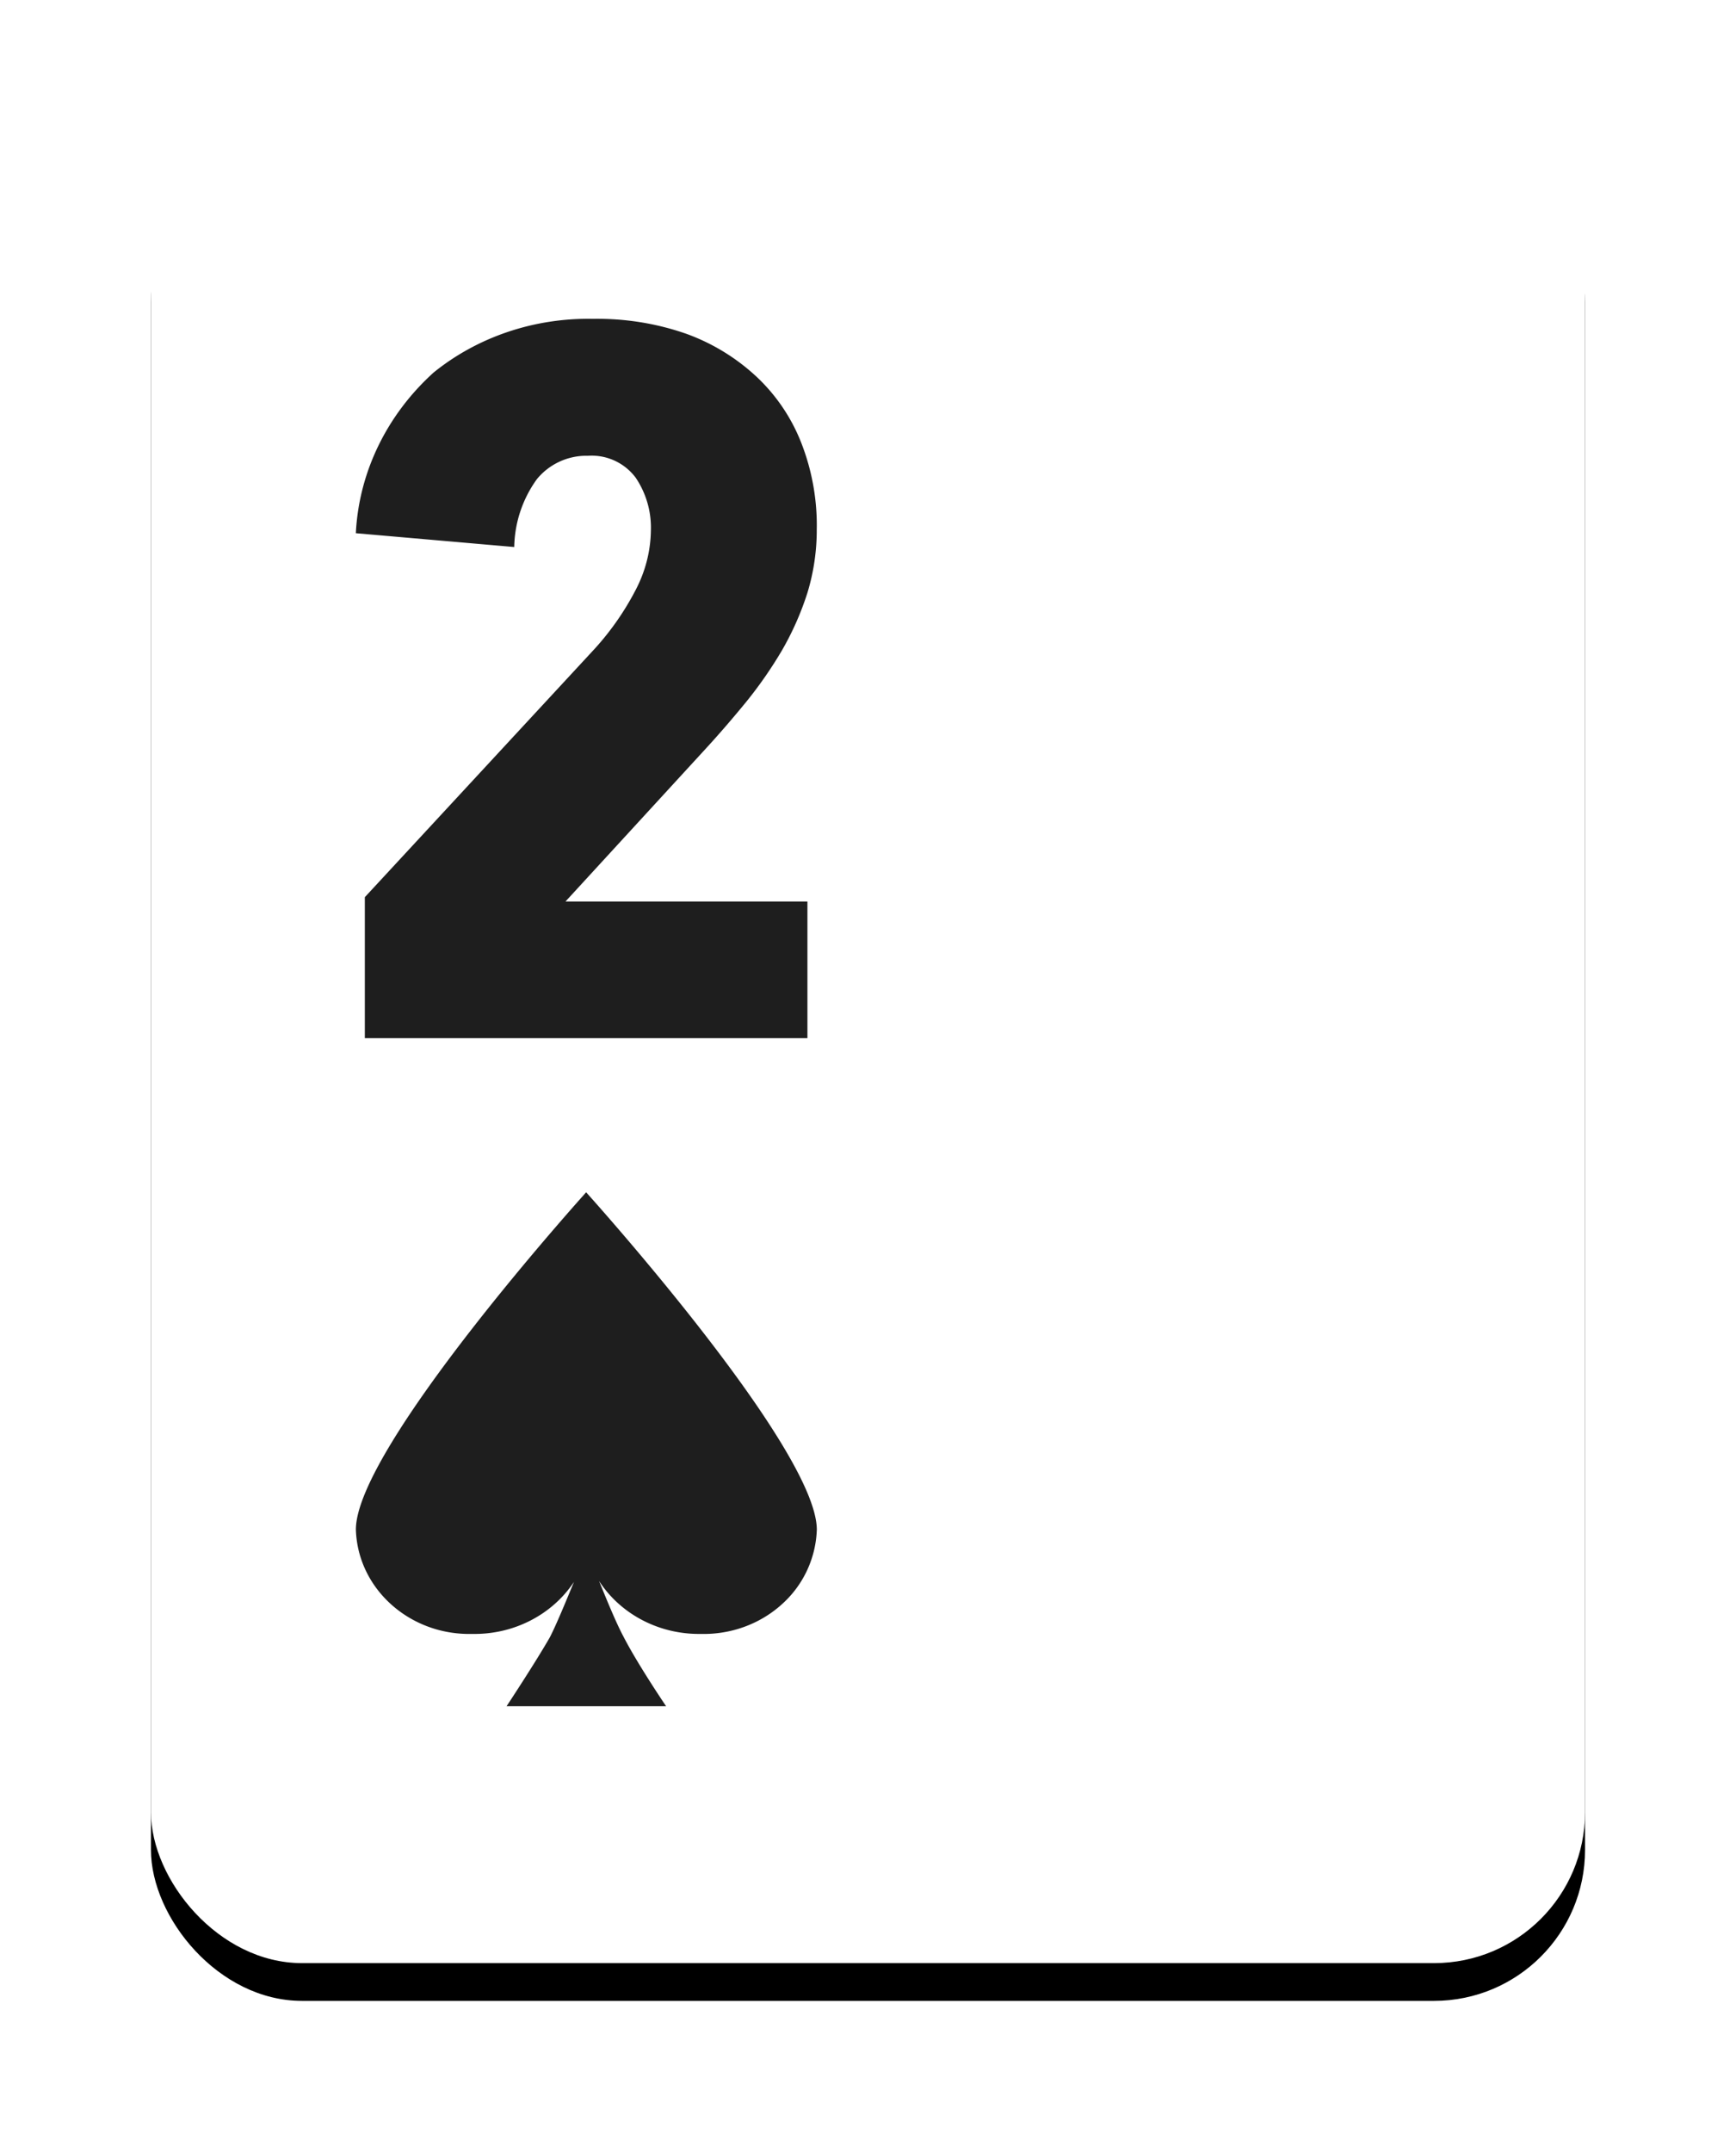
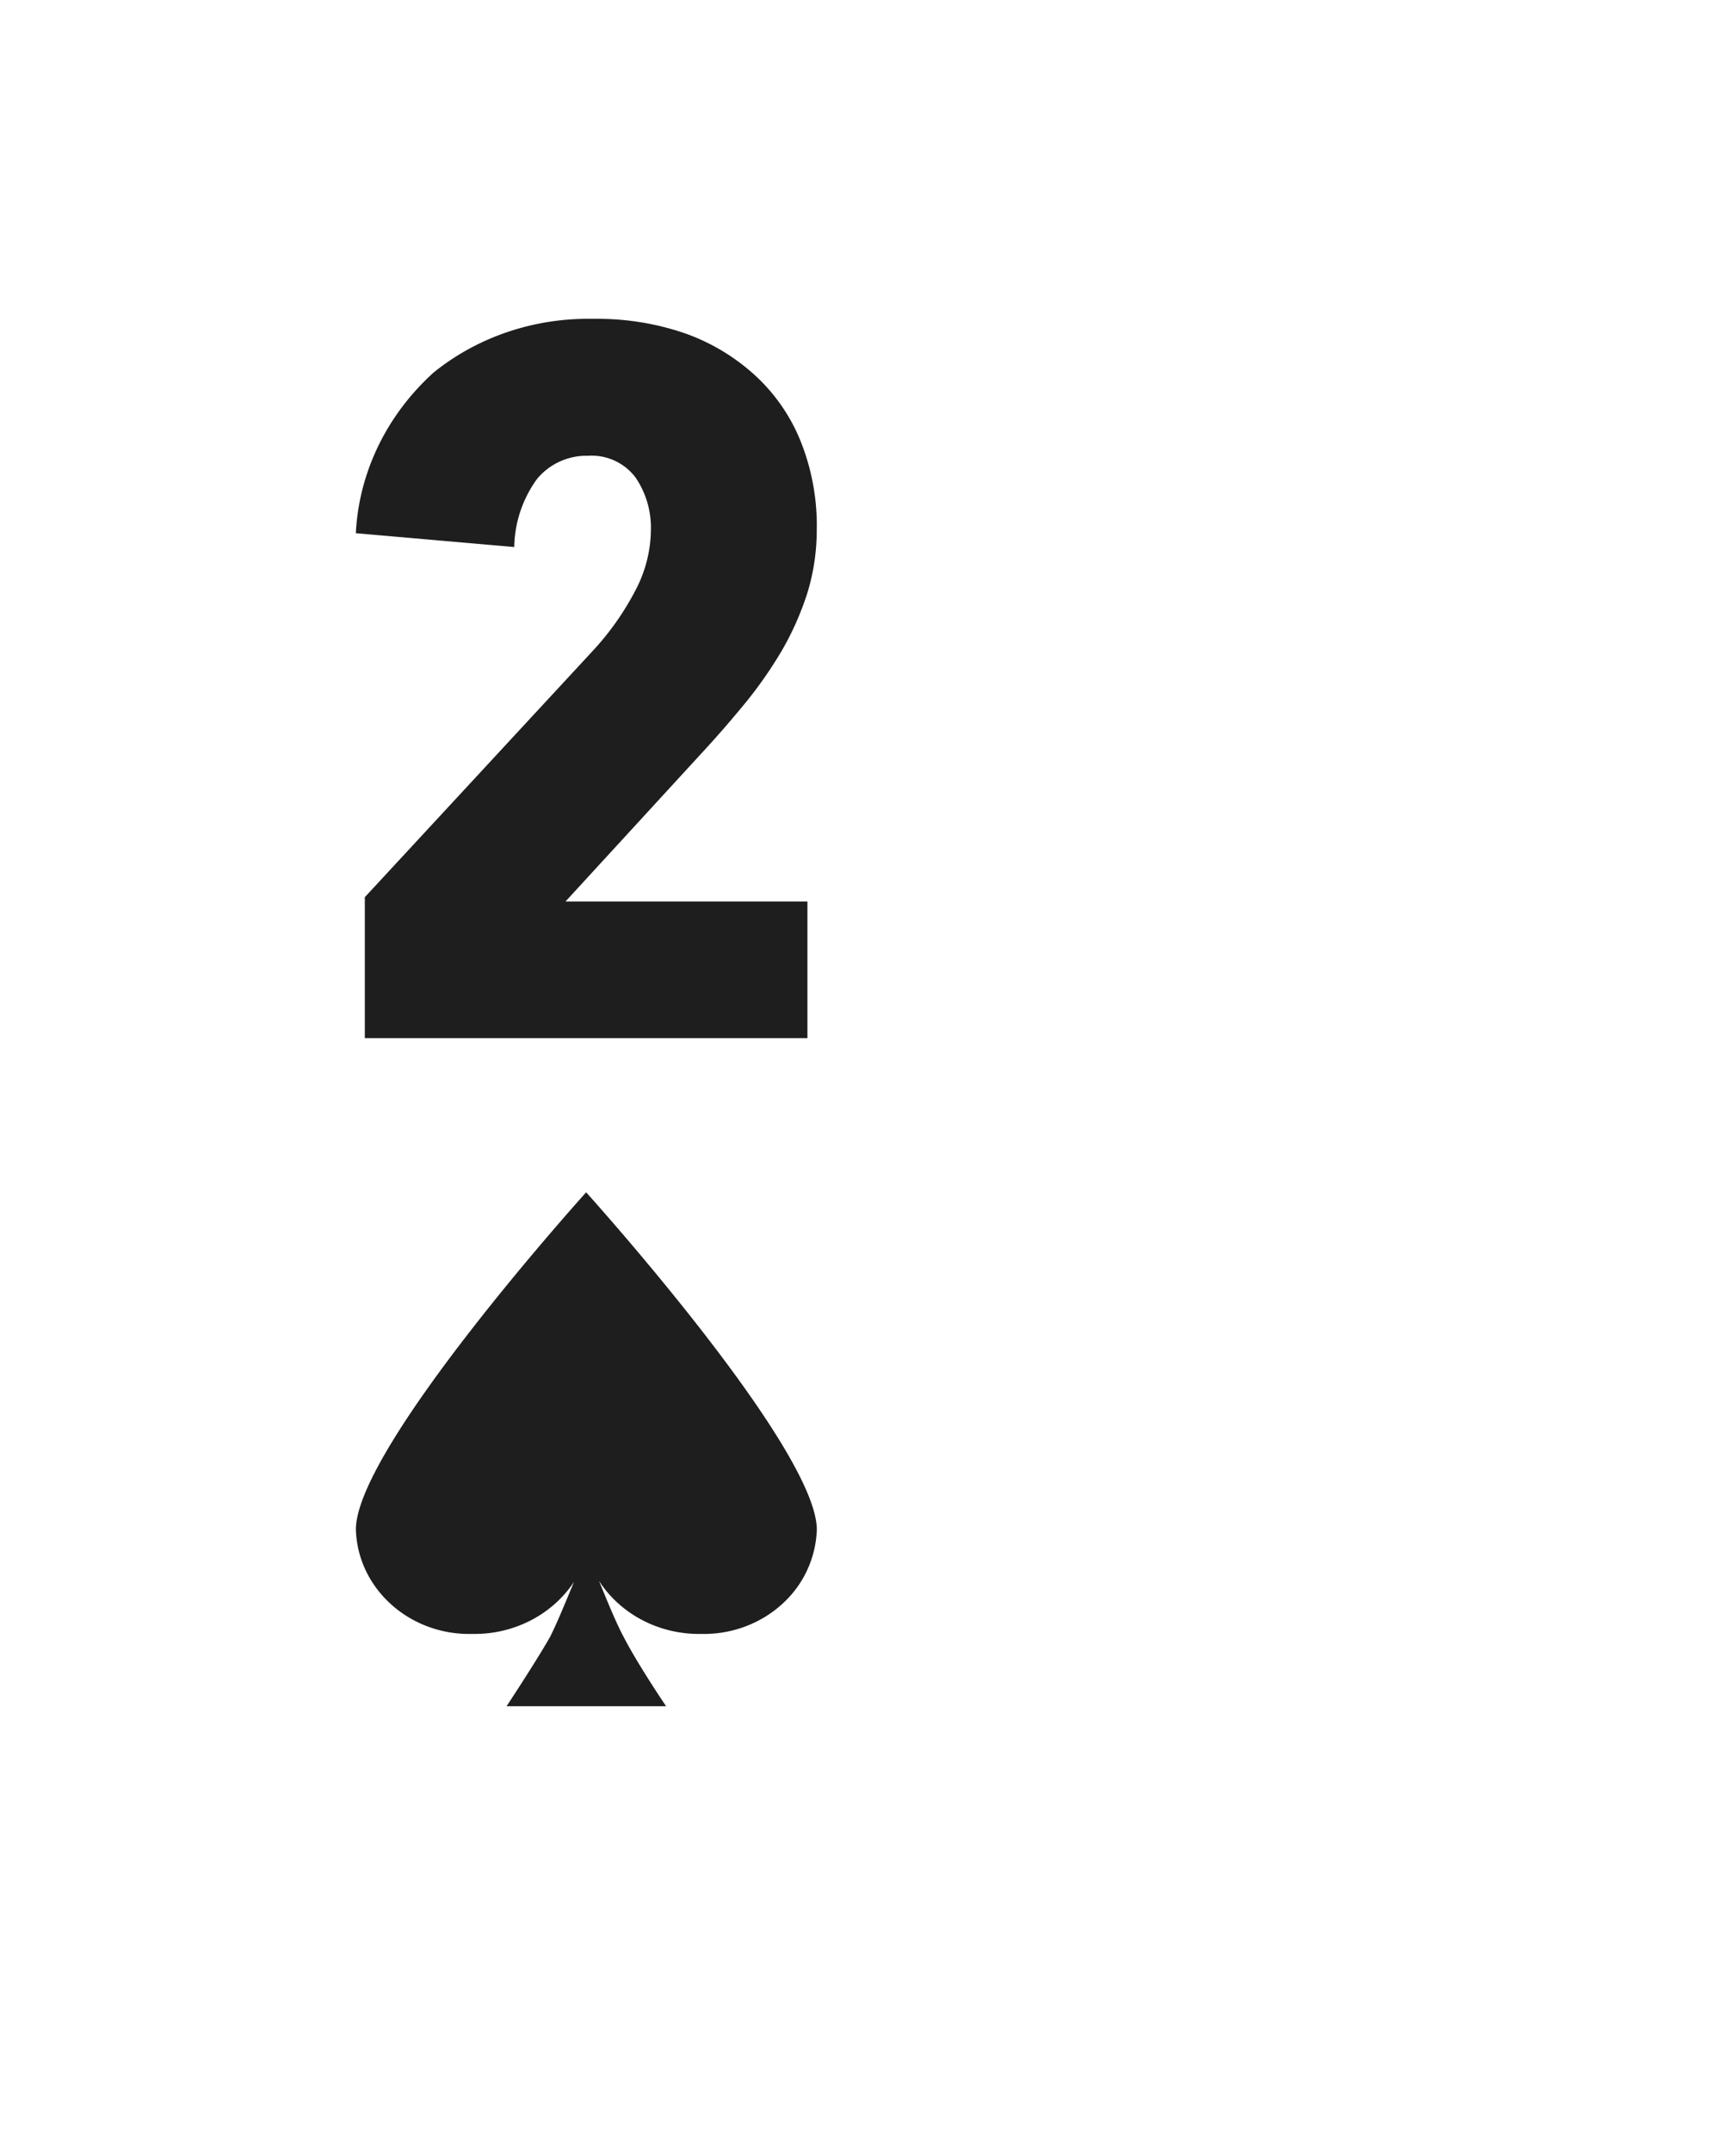
<svg xmlns="http://www.w3.org/2000/svg" xmlns:xlink="http://www.w3.org/1999/xlink" viewBox="0 0 46 57">
  <defs>
    <filter x="-17.1%" y="-11.2%" width="134.2%" height="126.5%" filterUnits="objectBoundingBox" id="a">
      <feOffset dy="1" in="SourceAlpha" result="shadowOffsetOuter1" />
      <feGaussianBlur stdDeviation="2" in="shadowOffsetOuter1" result="shadowBlurOuter1" />
      <feColorMatrix values="0 0 0 0 0 0 0 0 0 0 0 0 0 0 0 0 0 0 0.4 0" in="shadowBlurOuter1" />
    </filter>
-     <rect id="b" x="0" y="0" width="38" height="49" rx="4" />
  </defs>
  <g fill="none" fill-rule="evenodd">
    <g transform="translate(4 3)">
      <use fill="#000" filter="url(#a)" xlink:href="#b" />
      <use fill="#FFF" xlink:href="#b" />
    </g>
    <path d="M15.531 31.583S9.43 38.338 9.43 40.516c.048 1.57 1.43 2.807 3.087 2.764 1.09.02 2.111-.503 2.692-1.378-.215.52-.467 1.132-.637 1.463-.368.647-1.149 1.83-1.149 1.83h4.227s-.745-1.098-1.122-1.83c-.197-.365-.448-.978-.655-1.488.573.885 1.597 1.419 2.693 1.403.795.021 1.566-.259 2.143-.777a2.777 2.777 0 00.935-1.987c-.01-2.178-6.112-8.933-6.112-8.933zM21.642 13.987a5.711 5.711 0 01-.247 1.715 7.775 7.775 0 01-.674 1.524c-.28.475-.596.931-.947 1.364-.362.442-.724.862-1.095 1.265l-3.695 4.025h6.411v3.62H9.667v-3.735l6.017-6.5a7.323 7.323 0 001.152-1.624c.263-.496.404-1.04.411-1.593a2.368 2.368 0 00-.403-1.395 1.456 1.456 0 00-1.267-.58 1.695 1.695 0 00-1.35.618 3.16 3.16 0 00-.601 1.799l-4.197-.366c.08-1.608.815-3.128 2.057-4.253 1.168-.948 2.678-1.456 4.23-1.425.843-.014 1.681.12 2.47.396a5.446 5.446 0 011.851 1.128 4.8 4.8 0 011.186 1.738 6 6 0 01.42 2.279z" fill="#1E1E1E" fill-rule="nonzero" />
  </g>
</svg>